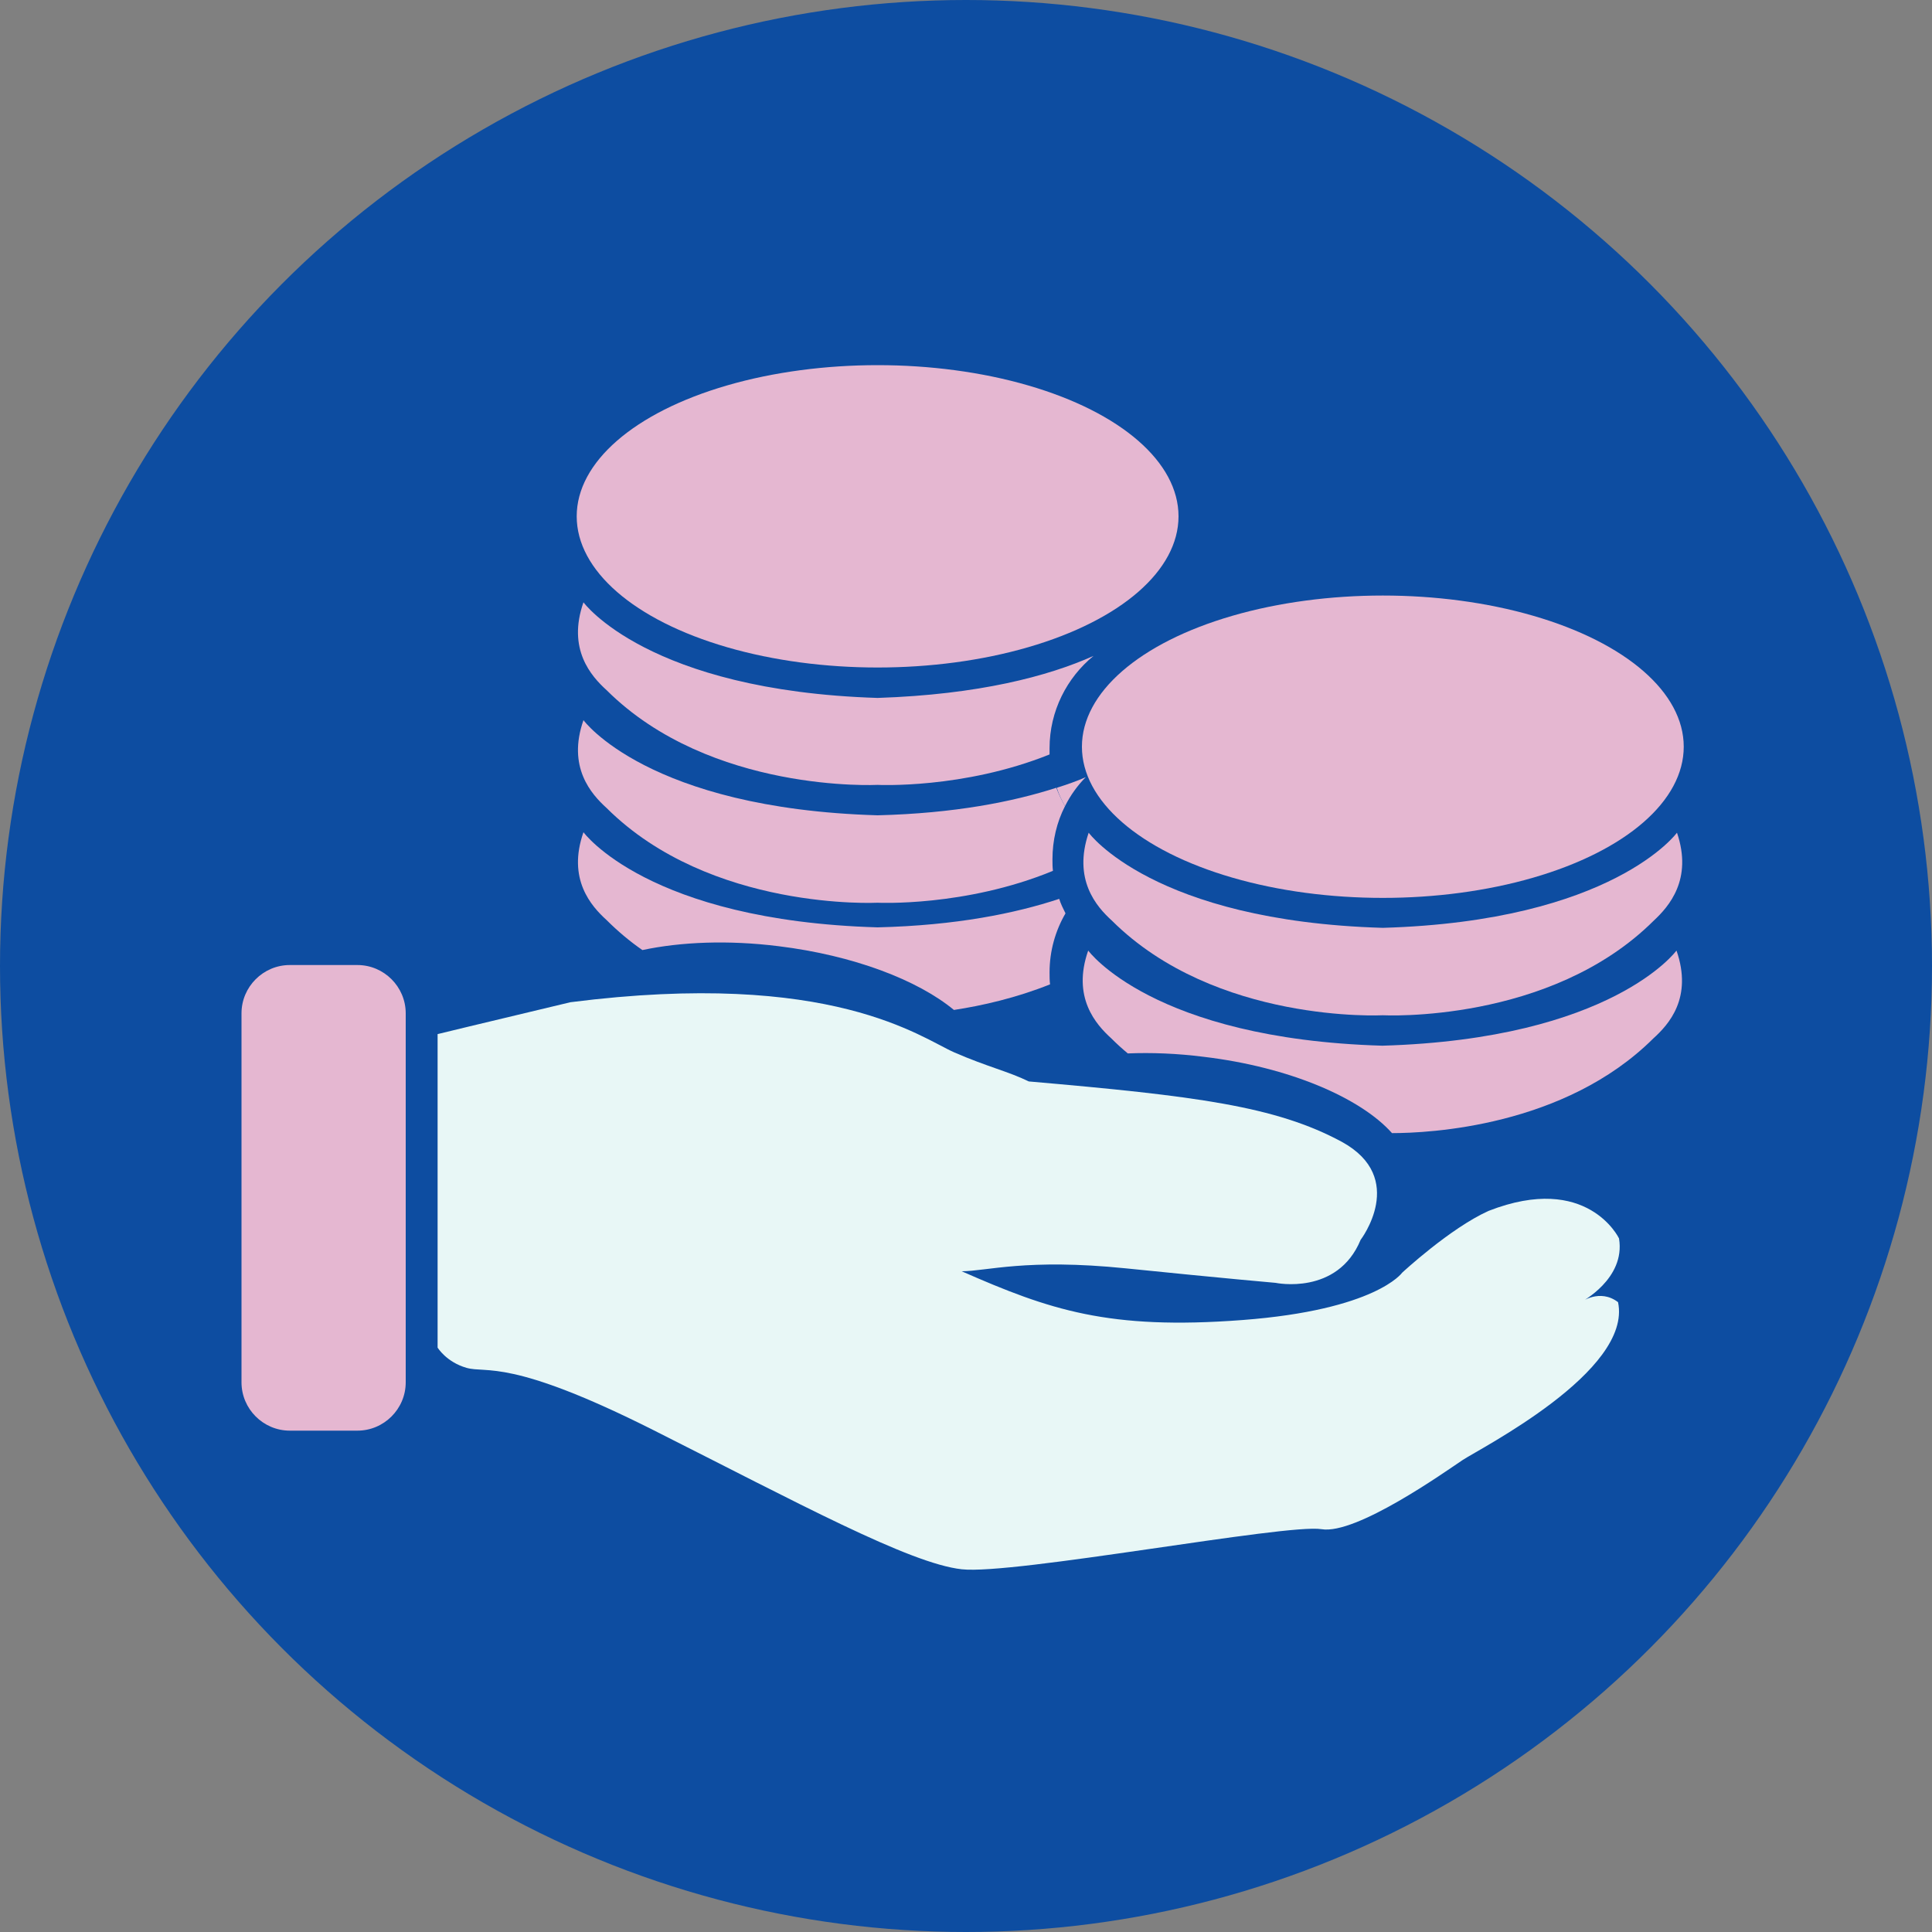
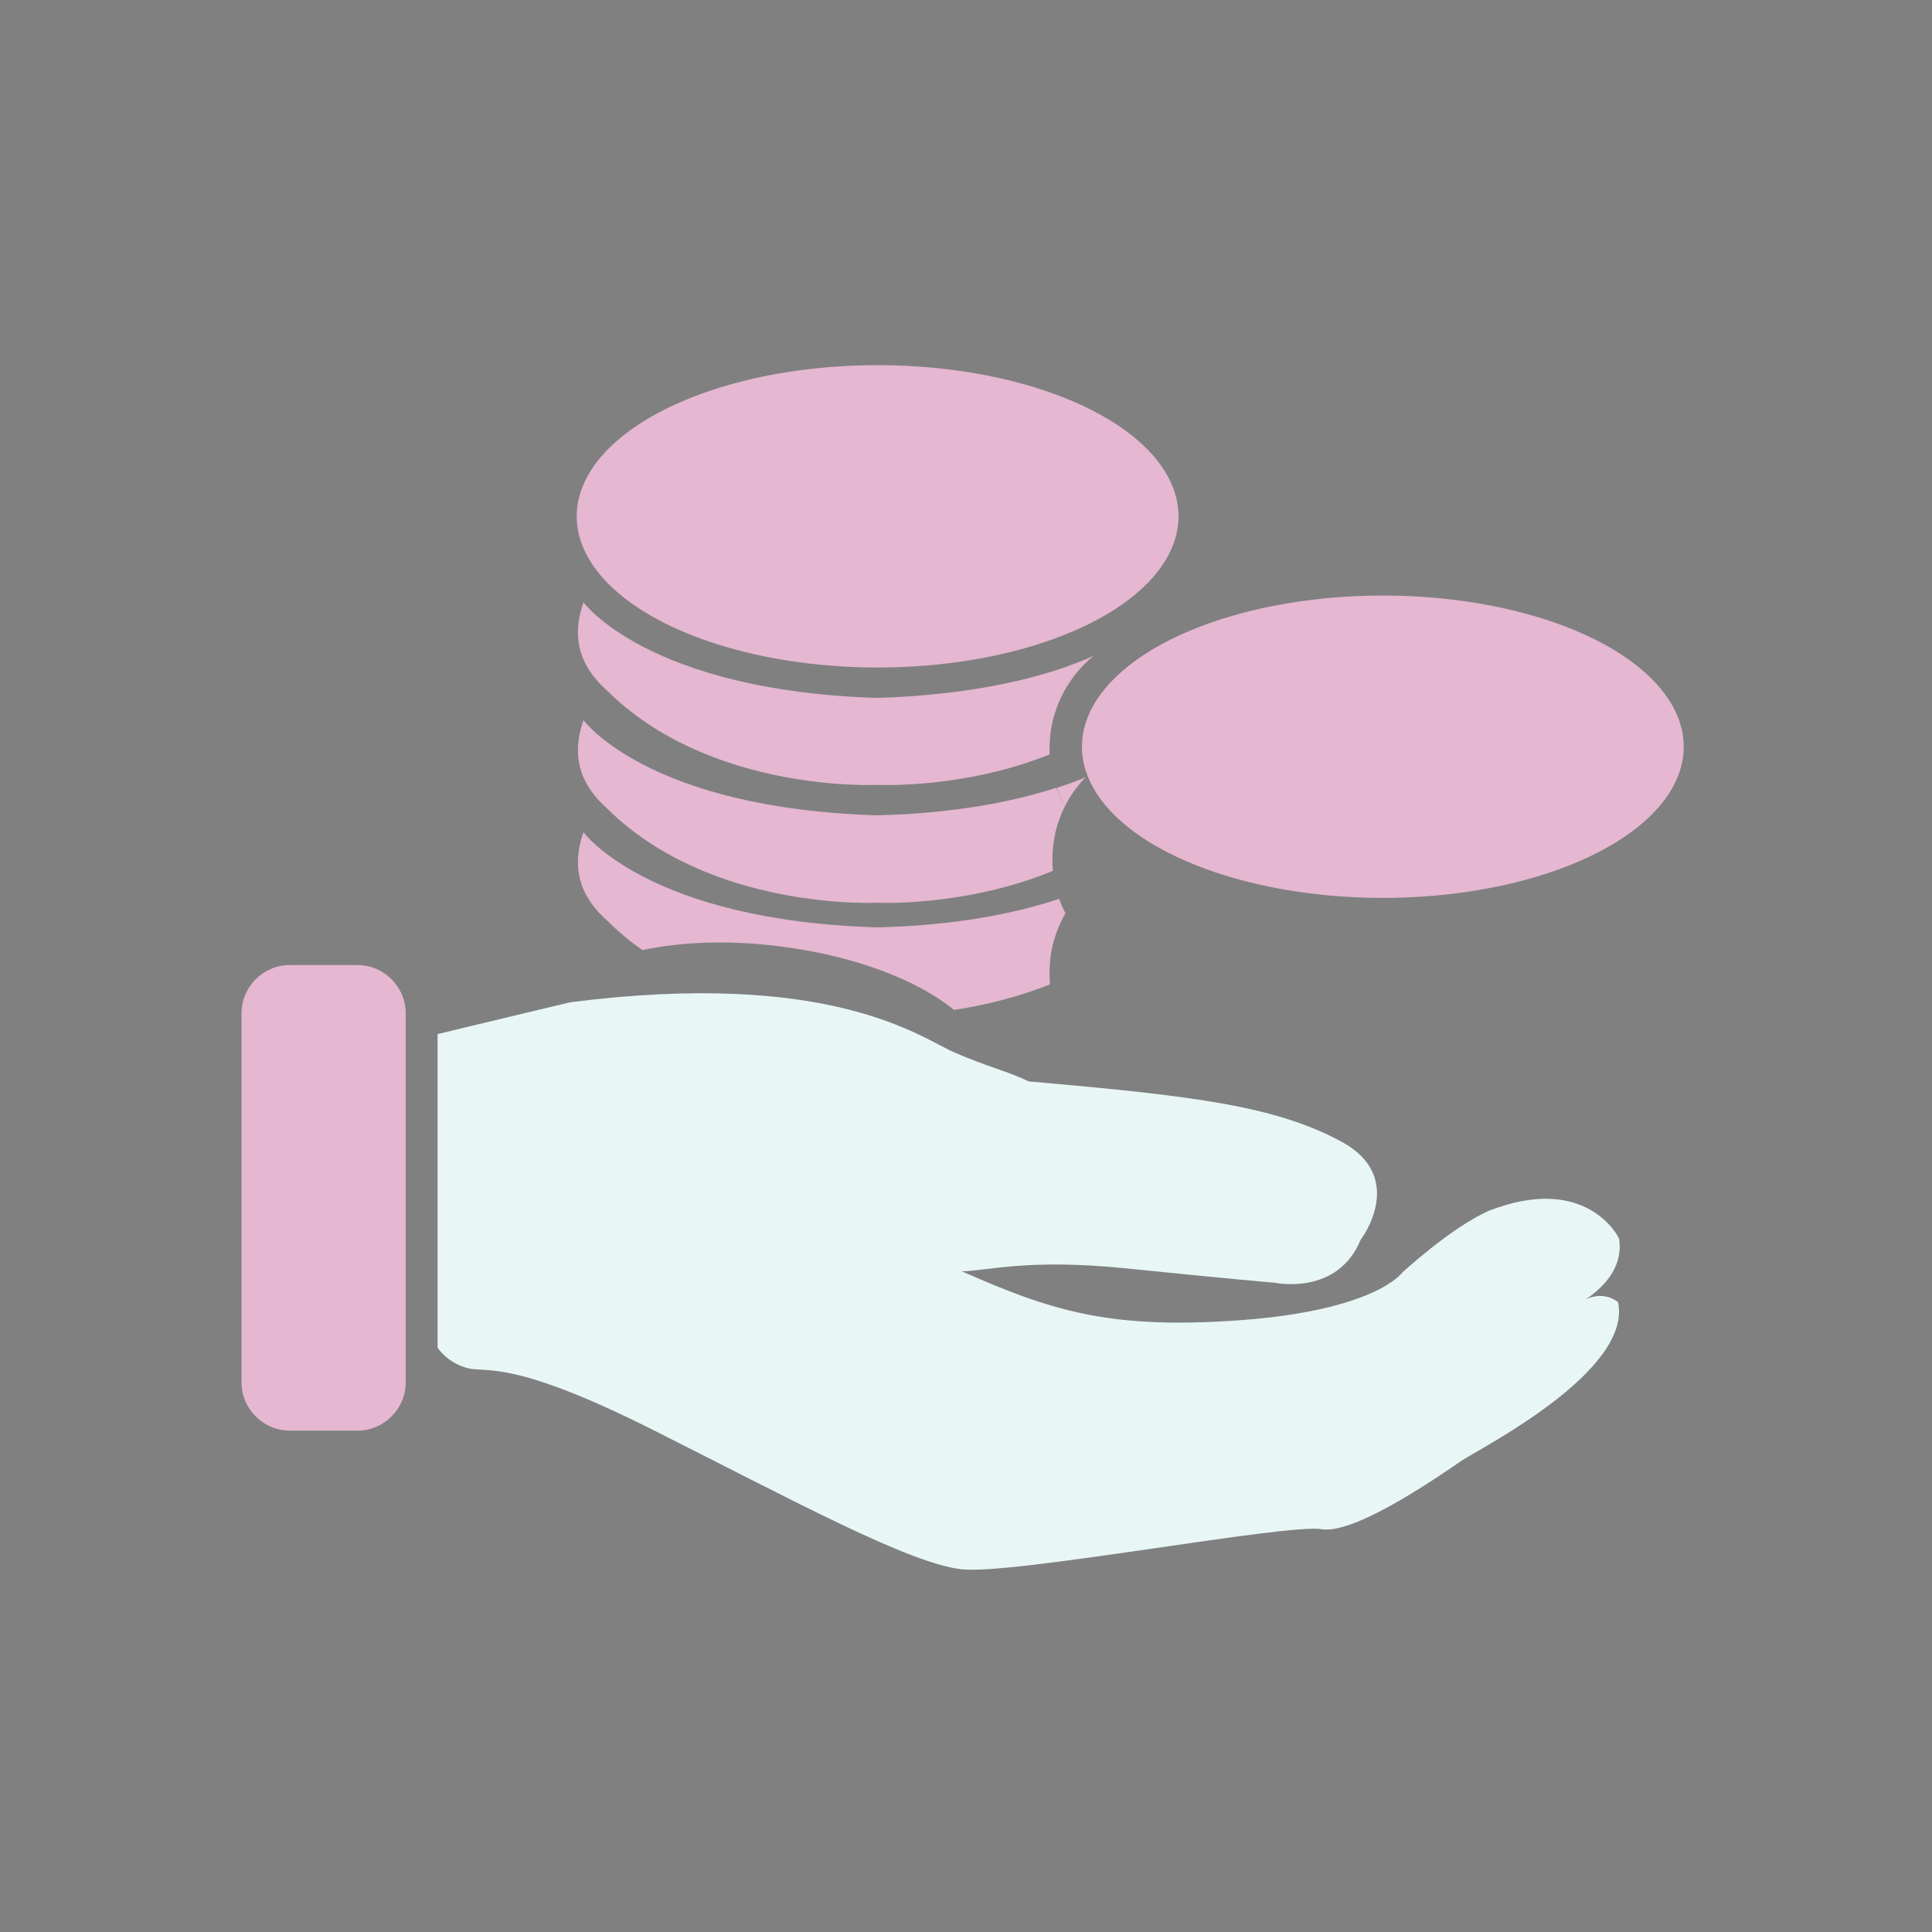
<svg xmlns="http://www.w3.org/2000/svg" version="1.1" id="Calque_1" x="0px" y="0px" viewBox="0 0 400 400" style="enable-background:new 0 0 400 400;" xml:space="preserve">
  <rect x="0" y="0" width="400" height="400" fill="#808080" stroke="none" />
  <style type="text/css">
	.st0{fill:#0D4DA1;}
	.st1{fill:#E5B7D1;}
	.st2{fill:#E8F7F6;}
</style>
  <g id="Calque_2">
    <g>
-       <circle class="st0" cx="200" cy="200" r="200" />
-     </g>
+       </g>
  </g>
  <g id="Calque_5">
    <path class="st1" d="M74,296.2H60c-5.5,0-10-4.5-10-10v-76.4c0-5.5,4.5-10,10-10h14c5.5,0,10,4.5,10,10v76.4   C84,291.7,79.5,296.2,74,296.2z" />
    <path class="st2" d="M90.6,214.1V279c0,0,1.8,3,6,4.2s8.9-2.1,38.7,12.9s53,27.6,63.8,28.8c10.7,1.2,67.3-9.5,74.5-8.3   s25.6-11.9,29.2-14.3s35.2-18.4,32.2-32.7c-3.8-2.9-7.7,0-7.7,0s9.3-4.8,7.9-13.2c0,0-6.5-13.7-27-5.7c-8,3.6-17.9,12.8-17.9,12.8   s-5.4,7.7-33.1,9.8s-39.9-2.1-58.1-10.1c5.1,0,13.4-2.7,34-0.6s31,3,31,3s12.8,2.7,17.6-8.9c0,0,9.8-12.8-3.9-20.3   c-13.7-7.4-30.3-9.5-64.8-12.5c-4.3-2.1-8.5-3-15.4-6s-25.3-17.3-79.5-10.4C99.2,212,90.6,214.1,90.6,214.1z" />
    <ellipse class="st1" cx="286.3" cy="154.6" rx="62.3" ry="31.3" />
-     <path class="st1" d="M342.4,190.6c-21.5,21.4-56.1,19.6-56.1,19.6s-34.6,1.8-56.1-19.6c-3.2-2.9-8.1-8.5-4.8-18.2   c0,0,13.3,18.3,60.9,19.7c47.6-1.4,60.9-19.7,60.9-19.7C350.5,182.1,345.5,187.7,342.4,190.6z" />
    <g>
-       <path class="st1" d="M347.1,196.8c0,0-13.3,18.3-60.9,19.7c-47.6-1.4-60.9-19.7-60.9-19.7c-3.4,9.7,1.6,15.3,4.8,18.2    c1.1,1.1,2.2,2.1,3.4,3.1c4.9-0.2,10.2,0,15.7,0.7c17.7,2.1,32.5,8.5,39,15.8c7.6,0,35.7-1.3,54.1-19.6    C345.5,212.1,350.5,206.6,347.1,196.8z" />
-     </g>
+       </g>
    <g>
      <ellipse class="st1" cx="181.7" cy="106.9" rx="62.3" ry="31.3" />
      <path class="st1" d="M120.8,124.7c-3.4,9.7,1.6,15.3,4.8,18.2c21.5,21.4,56.1,19.6,56.1,19.6s17.7,0.9,35.6-6.3c0-0.4,0-0.9,0-1.3    c0-7.7,3.6-14.6,9.1-19.1c-9.4,4.2-23.7,8-44.7,8.7C134.1,143,120.8,124.7,120.8,124.7z" />
      <path class="st1" d="M181.7,168.8c-47.6-1.4-60.9-19.7-60.9-19.7c-3.4,9.7,1.6,15.3,4.8,18.2c21.5,21.4,56.1,19.6,56.1,19.6    s18.1,0.9,36.3-6.6c-0.1-0.8-0.1-1.6-0.1-2.4c0-3.9,0.9-7.7,2.6-11c-0.7-1.2-1.3-2.5-1.8-3.8C209.7,166,197.6,168.4,181.7,168.8z" />
      <path class="st1" d="M219.3,186.1c-9.1,3-21.3,5.5-37.6,5.9c-47.6-1.4-60.9-19.7-60.9-19.7c-3.4,9.7,1.6,15.3,4.8,18.2    c2.3,2.3,4.8,4.4,7.4,6.2c8-1.7,17.8-2.1,28.2-0.8c15.5,1.9,28.8,7,36.3,13.2c5.9-0.9,12.9-2.5,19.9-5.3c-0.1-0.8-0.1-1.7-0.1-2.5    c0-4.4,1.2-8.6,3.3-12.2C220.1,188.1,219.6,187.1,219.3,186.1z" />
      <path class="st1" d="M220.5,166.9c1.1-2.2,2.6-4.3,4.3-6c-1.8,0.8-3.8,1.5-6,2.2C219.2,164.4,219.8,165.7,220.5,166.9z" />
    </g>
  </g>
</svg>